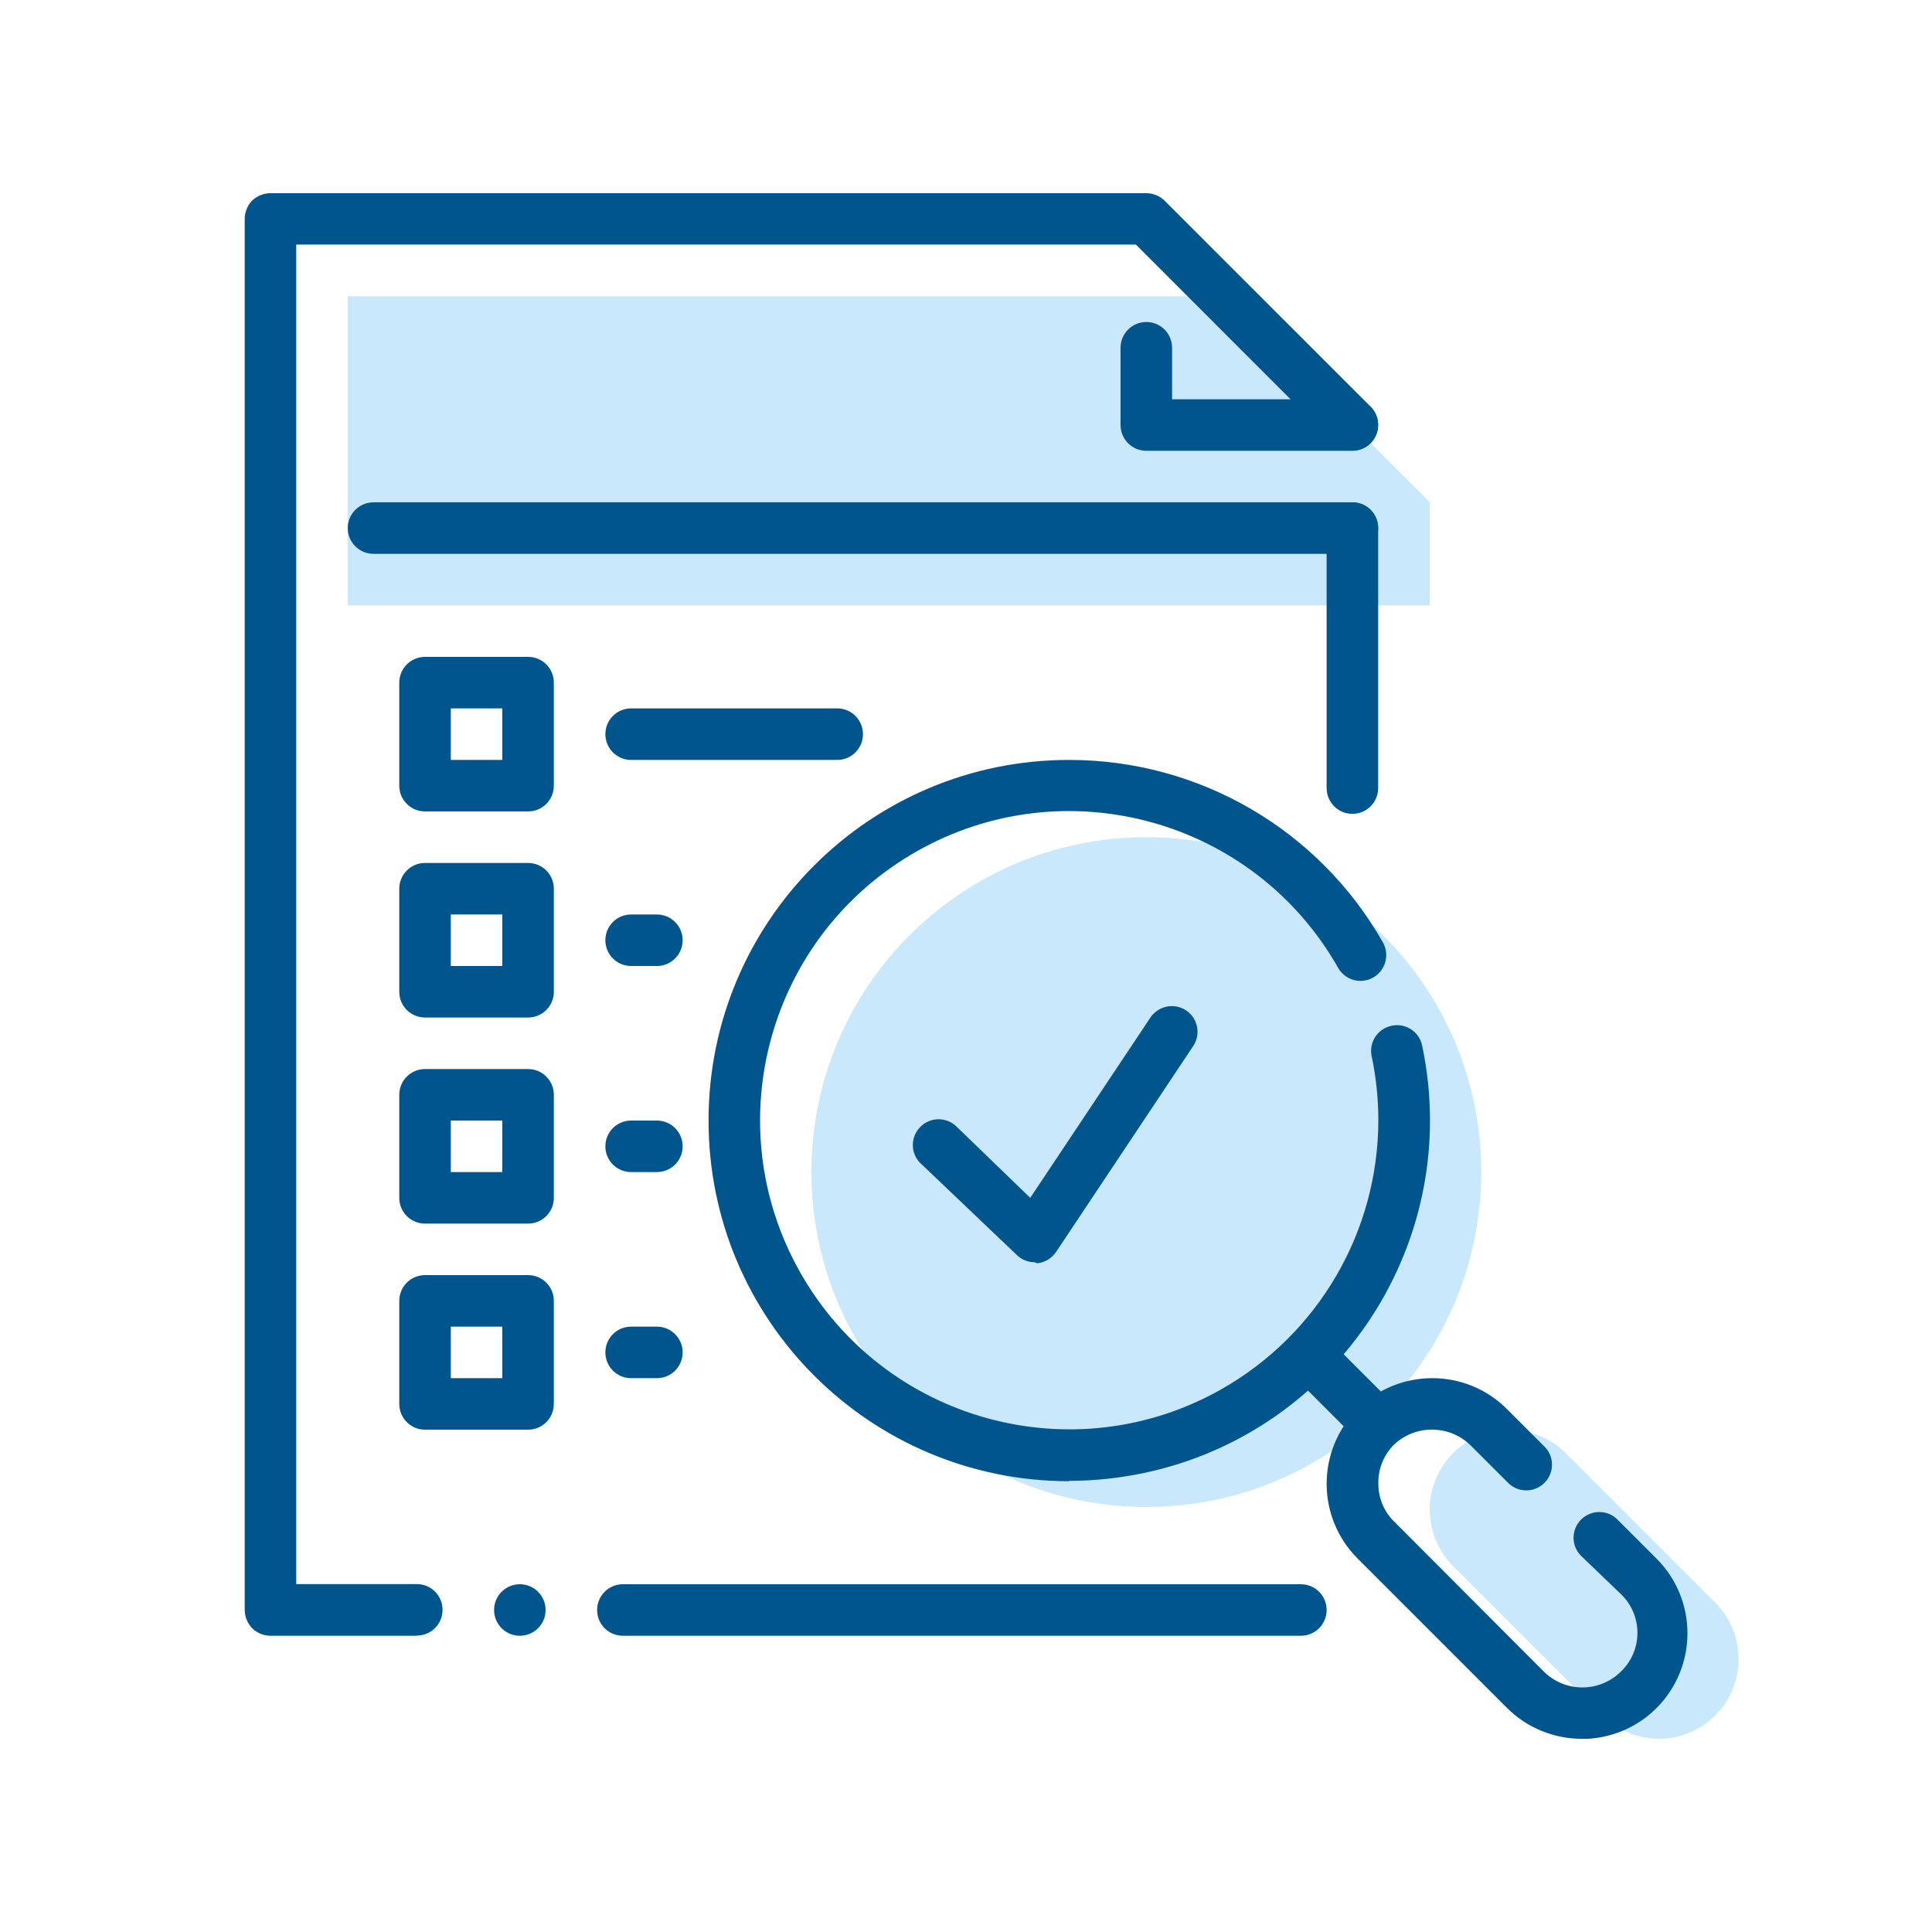
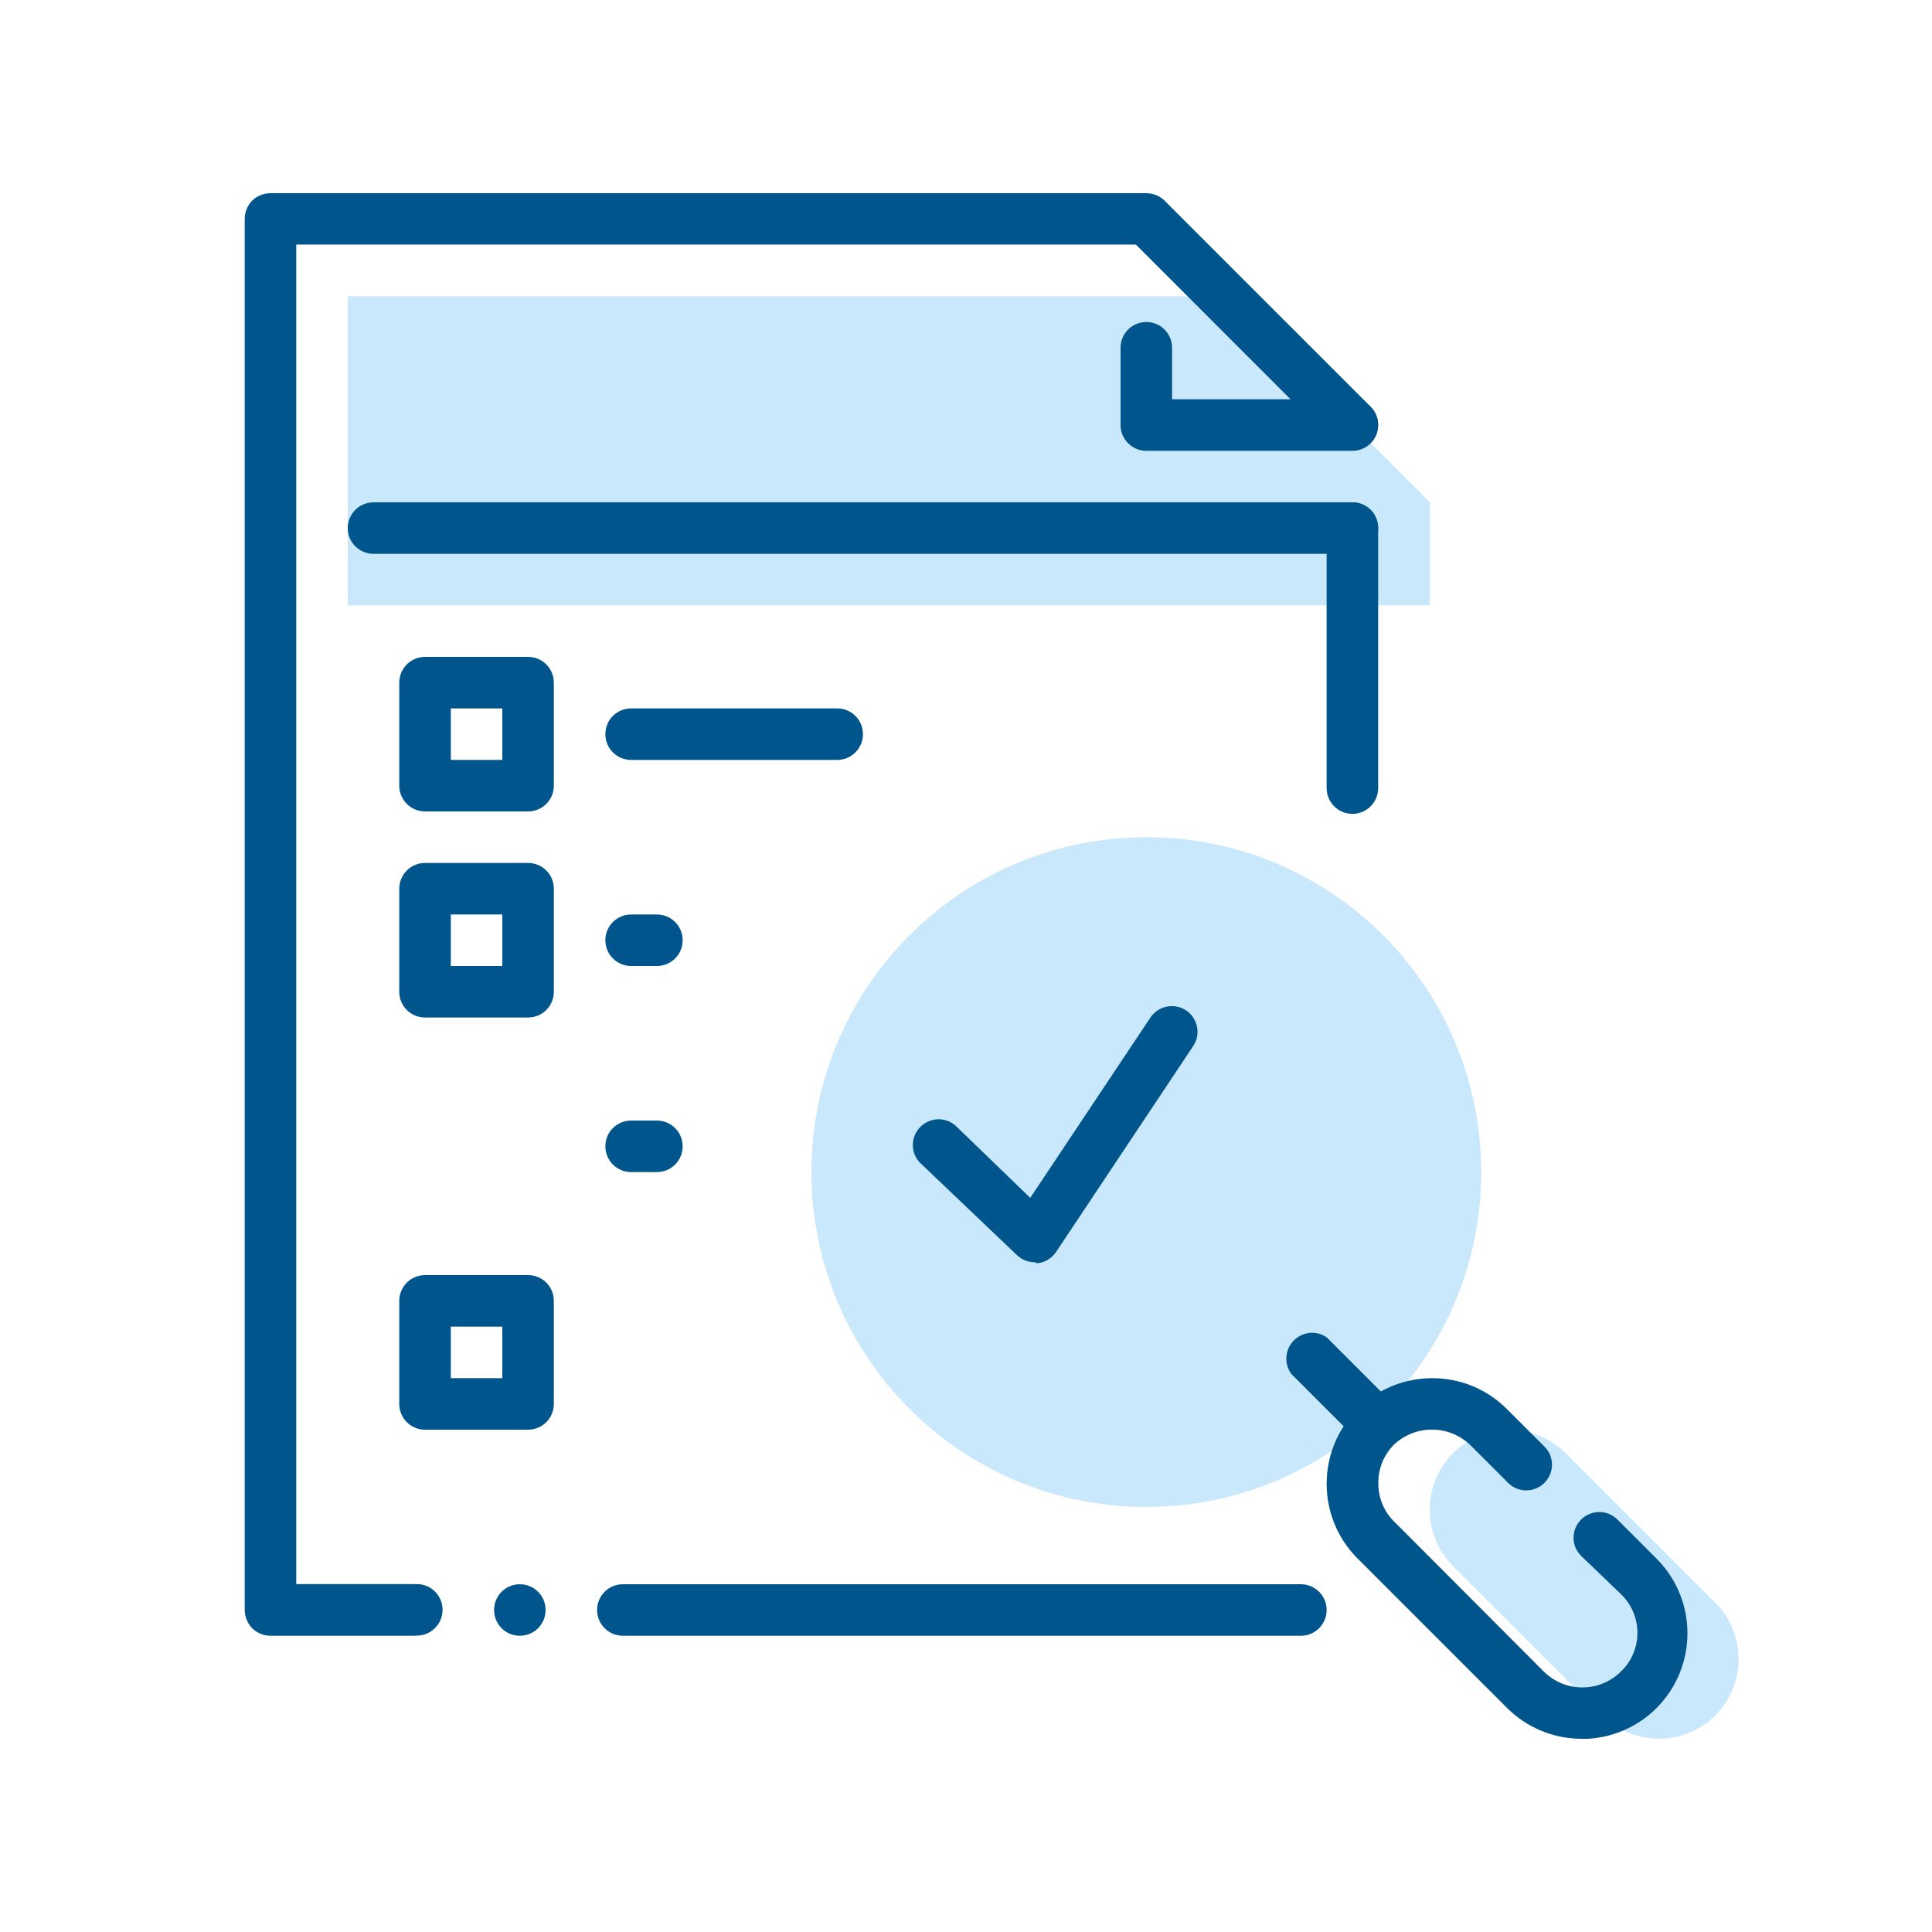
<svg xmlns="http://www.w3.org/2000/svg" width="80" height="80" viewBox="0 0 80 80" fill="none">
  <rect width="80" height="80" fill="white" />
  <g clip-path="url(#clip0_785_3674)">
    <path d="M56 66.667V17.6L47.467 9.067H11.2V66.667H56Z" fill="white" />
-     <path d="M63.154 69.966L56.967 63.779C55.68 62.485 55.68 60.402 56.967 59.108C58.261 57.82 60.345 57.82 61.639 59.108L67.826 65.294C69.113 66.588 69.113 68.672 67.826 69.966C66.531 71.253 64.448 71.253 63.154 69.966Z" fill="white" />
    <path d="M59.2 69.867V22.933L48.533 12.267H14.4V69.867H59.2Z" fill="white" />
    <path d="M59.2 25.067H14.4V12.267H50.667L59.2 20.8V25.067Z" fill="#C9E8FB" />
    <path d="M66.354 71.033L60.167 64.846C58.88 63.552 58.88 61.468 60.167 60.174C61.461 58.887 63.545 58.887 64.839 60.174L71.026 66.361C72.313 67.655 72.313 69.739 71.026 71.033C69.732 72.32 67.648 72.32 66.354 71.033Z" fill="#C9E8FB" />
    <path d="M47.467 60.267C53.358 60.267 58.133 55.491 58.133 49.6C58.133 43.709 53.358 38.933 47.467 38.933C41.576 38.933 36.8 43.709 36.8 49.6C36.8 55.491 41.576 60.267 47.467 60.267Z" fill="#89DBCB" />
    <path d="M47.467 62.4C55.125 62.4 61.333 56.192 61.333 48.533C61.333 40.875 55.125 34.667 47.467 34.667C39.808 34.667 33.6 40.875 33.6 48.533C33.6 56.192 39.808 62.4 47.467 62.4Z" fill="#C9E8FB" />
    <path d="M50.667 12.267V20.8H59.2L50.667 12.267Z" fill="#C9E8FB" />
    <path d="M56 22.933H15.467C14.877 22.933 14.4 22.457 14.4 21.867C14.4 21.276 14.877 20.8 15.467 20.8H56C56.59 20.8 57.067 21.276 57.067 21.867C57.067 22.457 56.59 22.933 56 22.933Z" fill="#00558C" />
    <path d="M34.667 31.467H26.133C25.543 31.467 25.067 30.99 25.067 30.4C25.067 29.81 25.543 29.333 26.133 29.333H34.667C35.257 29.333 35.733 29.81 35.733 30.4C35.733 30.99 35.257 31.467 34.667 31.467Z" fill="#00558C" />
    <path d="M21.867 33.6H17.6C17.01 33.6 16.533 33.123 16.533 32.533V28.267C16.533 27.676 17.01 27.2 17.6 27.2H21.867C22.457 27.2 22.933 27.676 22.933 28.267V32.533C22.933 33.123 22.457 33.6 21.867 33.6ZM18.667 31.467H20.8V29.333H18.667V31.467Z" fill="#00558C" />
    <path d="M27.2 40H26.133C25.543 40 25.067 39.524 25.067 38.933C25.067 38.343 25.543 37.867 26.133 37.867H27.2C27.79 37.867 28.267 38.343 28.267 38.933C28.267 39.524 27.79 40 27.2 40Z" fill="#00558C" />
    <path d="M21.867 42.133H17.6C17.01 42.133 16.533 41.657 16.533 41.067V36.8C16.533 36.21 17.01 35.733 17.6 35.733H21.867C22.457 35.733 22.933 36.21 22.933 36.8V41.067C22.933 41.657 22.457 42.133 21.867 42.133ZM18.667 40H20.8V37.867H18.667V40Z" fill="#00558C" />
    <path d="M27.2 48.533H26.133C25.543 48.533 25.067 48.057 25.067 47.467C25.067 46.877 25.543 46.4 26.133 46.4H27.2C27.79 46.4 28.267 46.877 28.267 47.467C28.267 48.057 27.79 48.533 27.2 48.533Z" fill="#00558C" />
-     <path d="M21.867 50.667H17.6C17.01 50.667 16.533 50.19 16.533 49.6V45.333C16.533 44.743 17.01 44.267 17.6 44.267H21.867C22.457 44.267 22.933 44.743 22.933 45.333V49.6C22.933 50.19 22.457 50.667 21.867 50.667ZM18.667 48.533H20.8V46.4H18.667V48.533Z" fill="#00558C" />
-     <path d="M27.2 57.067H26.133C25.543 57.067 25.067 56.59 25.067 56C25.067 55.41 25.543 54.933 26.133 54.933H27.2C27.79 54.933 28.267 55.41 28.267 56C28.267 56.59 27.79 57.067 27.2 57.067Z" fill="#00558C" />
    <path d="M21.867 59.2H17.6C17.01 59.2 16.533 58.724 16.533 58.133V53.867C16.533 53.276 17.01 52.8 17.6 52.8H21.867C22.457 52.8 22.933 53.276 22.933 53.867V58.133C22.933 58.724 22.457 59.2 21.867 59.2ZM18.667 57.067H20.8V54.933H18.667V57.067Z" fill="#00558C" />
    <path d="M25.792 67.733C25.202 67.733 24.725 67.257 24.725 66.667C24.725 66.076 25.202 65.6 25.792 65.6H53.867C54.457 65.6 54.933 66.076 54.933 66.667C54.933 67.257 54.457 67.733 53.867 67.733H25.792ZM21.525 67.733C20.935 67.733 20.459 67.257 20.459 66.667C20.459 66.076 20.935 65.6 21.525 65.6C22.116 65.6 22.592 66.076 22.592 66.667C22.592 67.257 22.116 67.733 21.525 67.733ZM17.259 67.733H11.2C10.915 67.733 10.645 67.62 10.439 67.42C10.247 67.214 10.133 66.944 10.133 66.667V9.067C10.133 8.782 10.247 8.512 10.439 8.306C10.645 8.114 10.915 8 11.2 8H47.467C47.751 8 48.021 8.114 48.22 8.306L56.754 16.839C57.166 17.259 57.166 17.927 56.754 18.34C56.341 18.759 55.666 18.759 55.246 18.34L47.033 10.126H12.267V65.593H17.259C17.849 65.593 18.325 66.069 18.325 66.659C18.325 67.25 17.849 67.726 17.259 67.726V67.733Z" fill="#00558C" />
    <path d="M42.844 52.267C42.567 52.267 42.304 52.16 42.105 51.968L38.187 48.235C37.731 47.858 37.667 47.189 38.044 46.734C38.421 46.279 39.09 46.215 39.545 46.592C39.587 46.628 39.623 46.663 39.659 46.699L42.66 49.6L47.637 42.133C47.964 41.65 48.619 41.515 49.109 41.835C49.6 42.162 49.735 42.823 49.408 43.314L43.726 51.847C43.548 52.103 43.271 52.274 42.958 52.309L42.837 52.267H42.844Z" fill="#00558C" />
    <path d="M65.493 72C64.334 72 63.218 71.538 62.4 70.72L56.213 64.533C54.507 62.827 54.507 60.053 56.213 58.347C57.92 56.64 60.693 56.64 62.4 58.347L63.95 59.897C64.37 60.309 64.37 60.985 63.95 61.404C63.531 61.817 62.862 61.817 62.45 61.404L60.892 59.847C60.004 58.98 58.581 58.98 57.693 59.847C57.287 60.274 57.06 60.843 57.074 61.433C57.074 62.03 57.309 62.599 57.735 63.011L63.922 69.212C64.811 70.094 66.233 70.094 67.122 69.212C68.004 68.366 68.032 66.958 67.186 66.076C67.165 66.055 67.143 66.034 67.122 66.012L65.472 64.427C65.052 64.014 65.052 63.339 65.472 62.919C65.892 62.507 66.56 62.507 66.972 62.919L68.594 64.54C70.3 66.247 70.3 69.013 68.594 70.727C67.776 71.545 66.66 72.007 65.501 72.007L65.493 72Z" fill="#00558C" />
    <path d="M56.747 59.733C56.462 59.733 56.192 59.62 55.993 59.413L53.468 56.889C53.12 56.412 53.227 55.744 53.703 55.395C54.073 55.125 54.571 55.118 54.941 55.381L57.465 57.906C57.877 58.325 57.877 58.994 57.465 59.406C57.273 59.598 57.017 59.712 56.754 59.726L56.747 59.733Z" fill="#00558C" />
-     <path d="M44.267 61.333C36.018 61.333 29.333 54.642 29.34 46.393C29.34 38.144 36.032 31.46 44.281 31.467C49.657 31.467 54.613 34.354 57.266 39.026C57.55 39.538 57.373 40.185 56.861 40.477C56.349 40.768 55.701 40.59 55.41 40.078C51.925 33.927 44.11 31.765 37.966 35.25C31.815 38.734 29.653 46.549 33.138 52.693C36.622 58.844 44.437 61.006 50.581 57.522C54.592 55.246 57.067 51.001 57.074 46.393C57.074 45.497 56.981 44.608 56.797 43.733C56.676 43.157 57.045 42.596 57.621 42.475C58.197 42.347 58.766 42.717 58.887 43.292C60.594 51.364 55.438 59.285 47.374 60.992C46.357 61.205 45.319 61.319 44.274 61.319L44.267 61.333Z" fill="#00558C" />
    <path d="M56 18.667H47.467C46.877 18.667 46.4 18.19 46.4 17.6V14.4C46.4 13.81 46.877 13.333 47.467 13.333C48.057 13.333 48.533 13.81 48.533 14.4V16.533H56C56.59 16.533 57.067 17.01 57.067 17.6C57.067 18.19 56.59 18.667 56 18.667Z" fill="#00558C" />
    <path d="M56 33.7C55.41 33.7 54.933 33.223 54.933 32.633V21.867C54.933 21.276 55.41 20.8 56 20.8C56.59 20.8 57.067 21.276 57.067 21.867V32.633C57.067 33.223 56.59 33.7 56 33.7Z" fill="#00558C" />
  </g>
  <defs>
    <clipPath id="clip0_785_3674">
      <rect width="64" height="64" fill="white" transform="translate(8 8)" />
    </clipPath>
  </defs>
</svg>